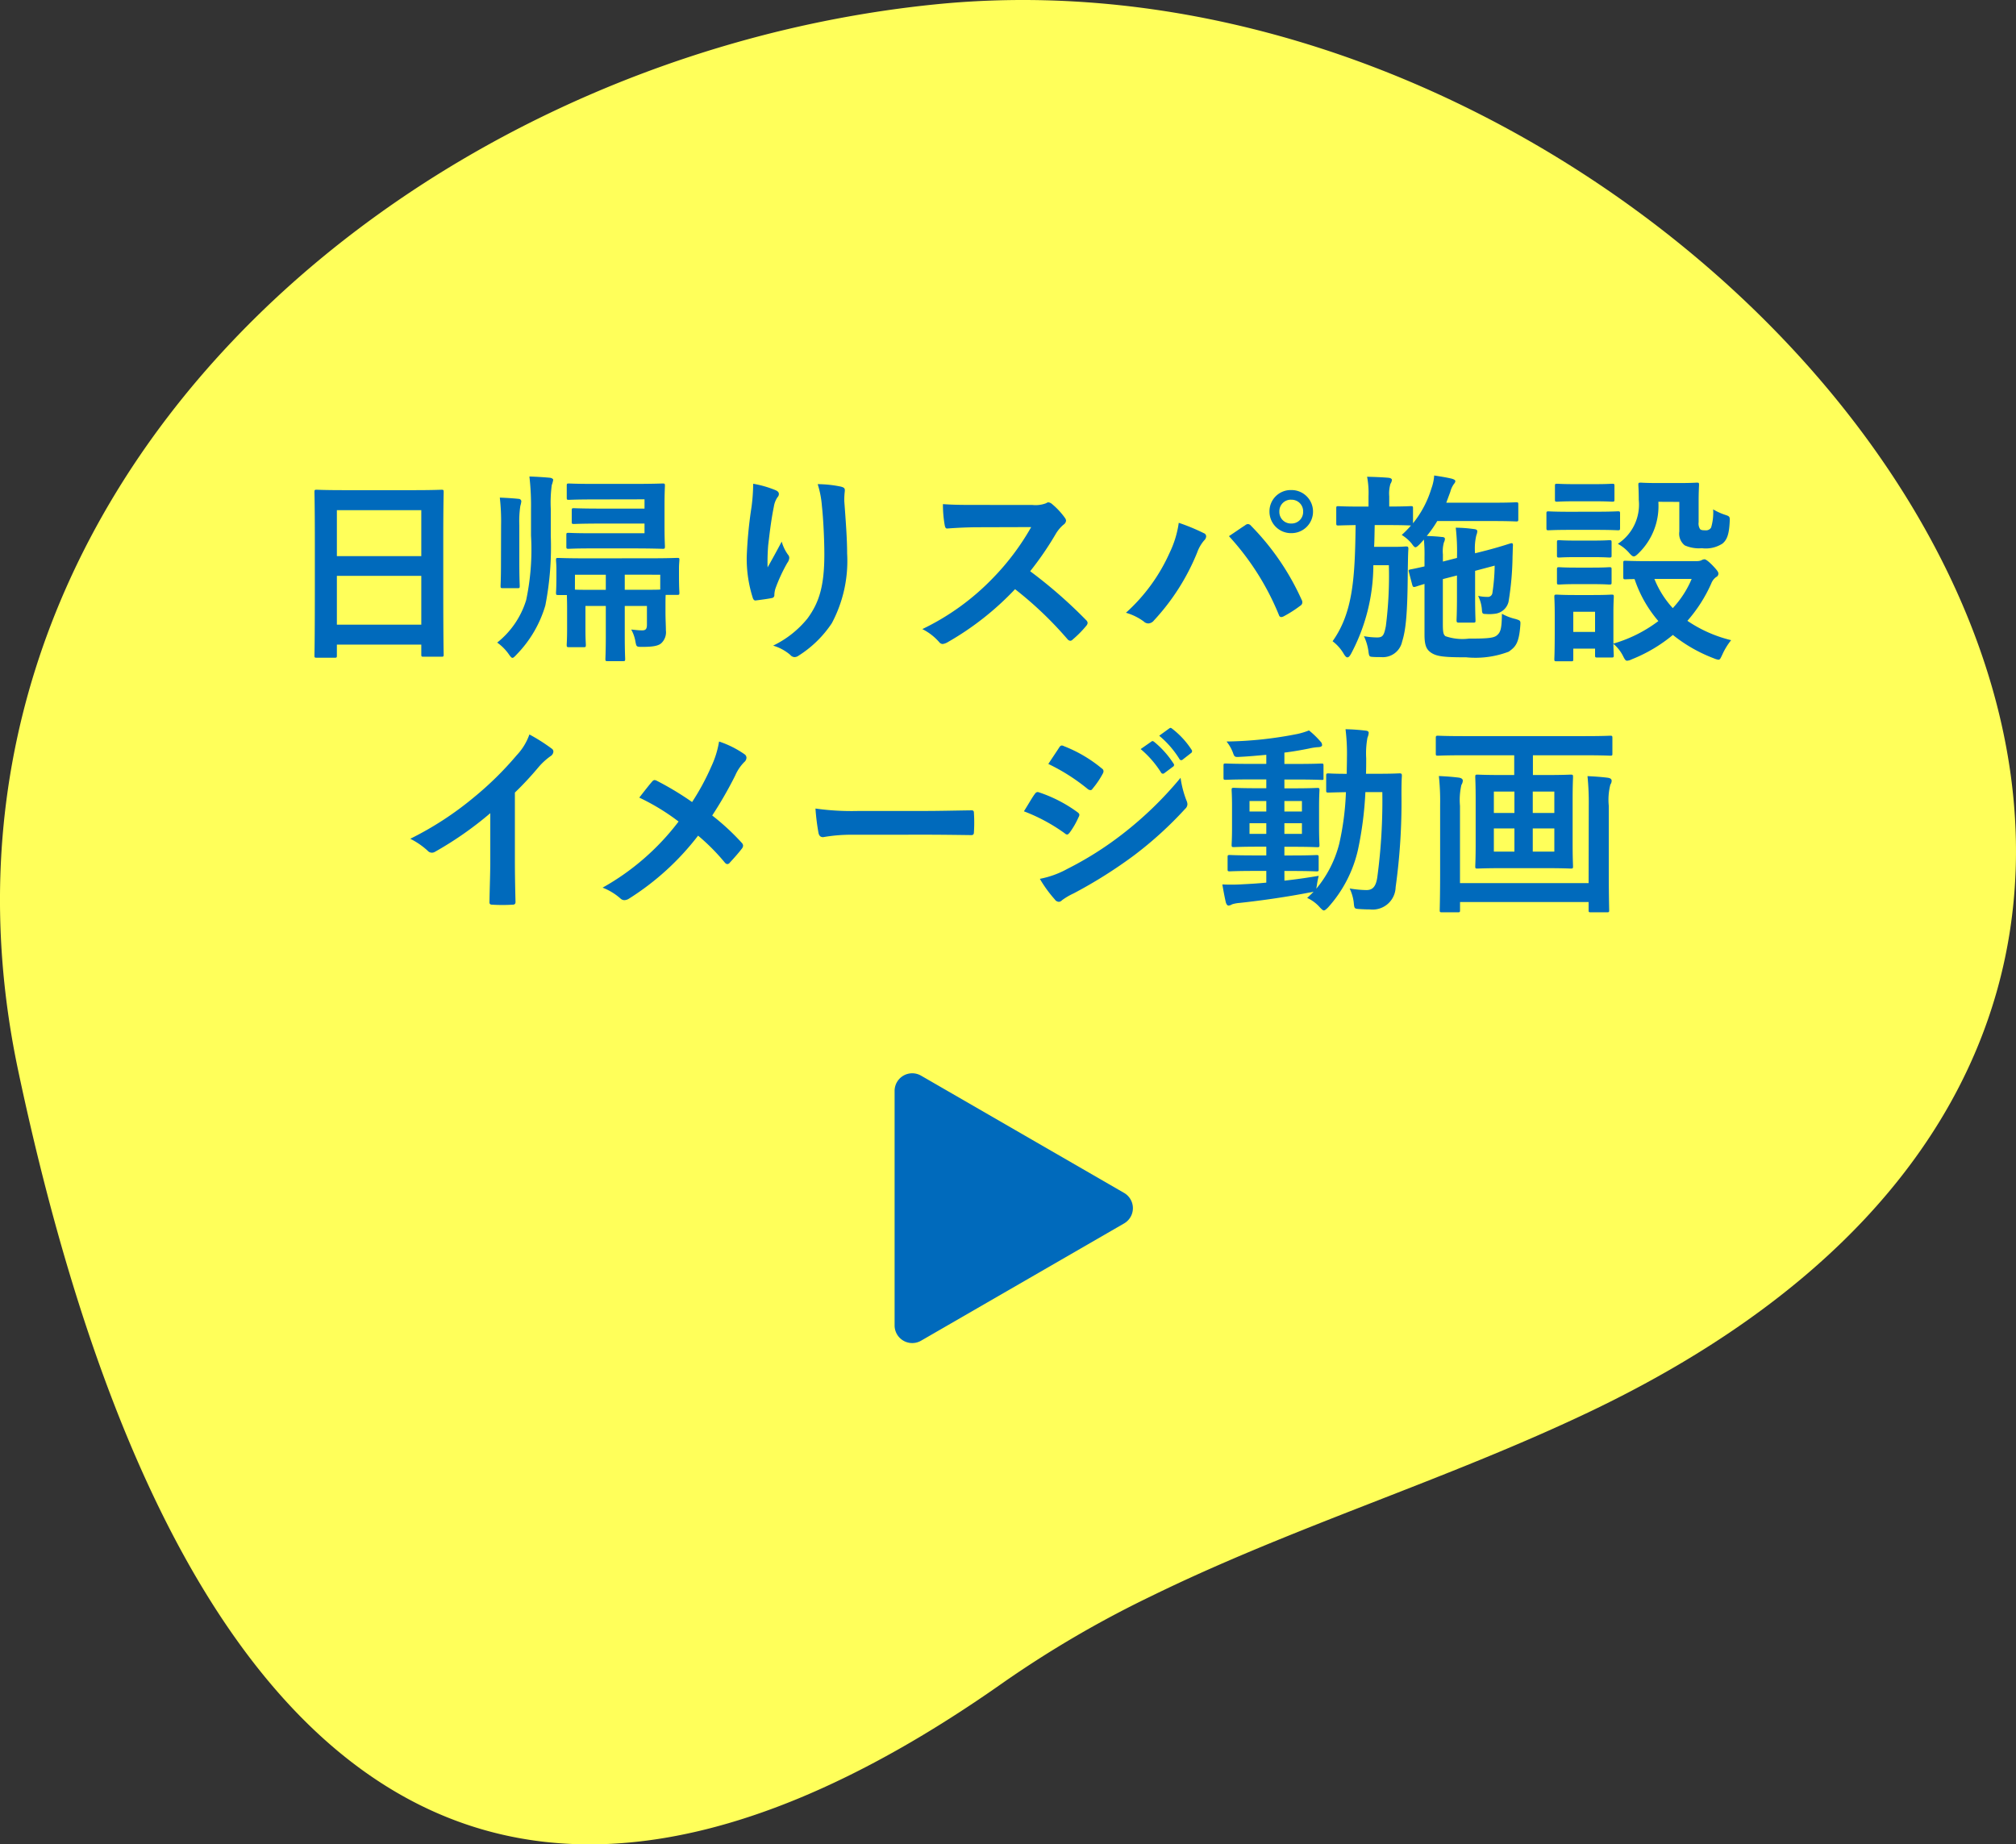
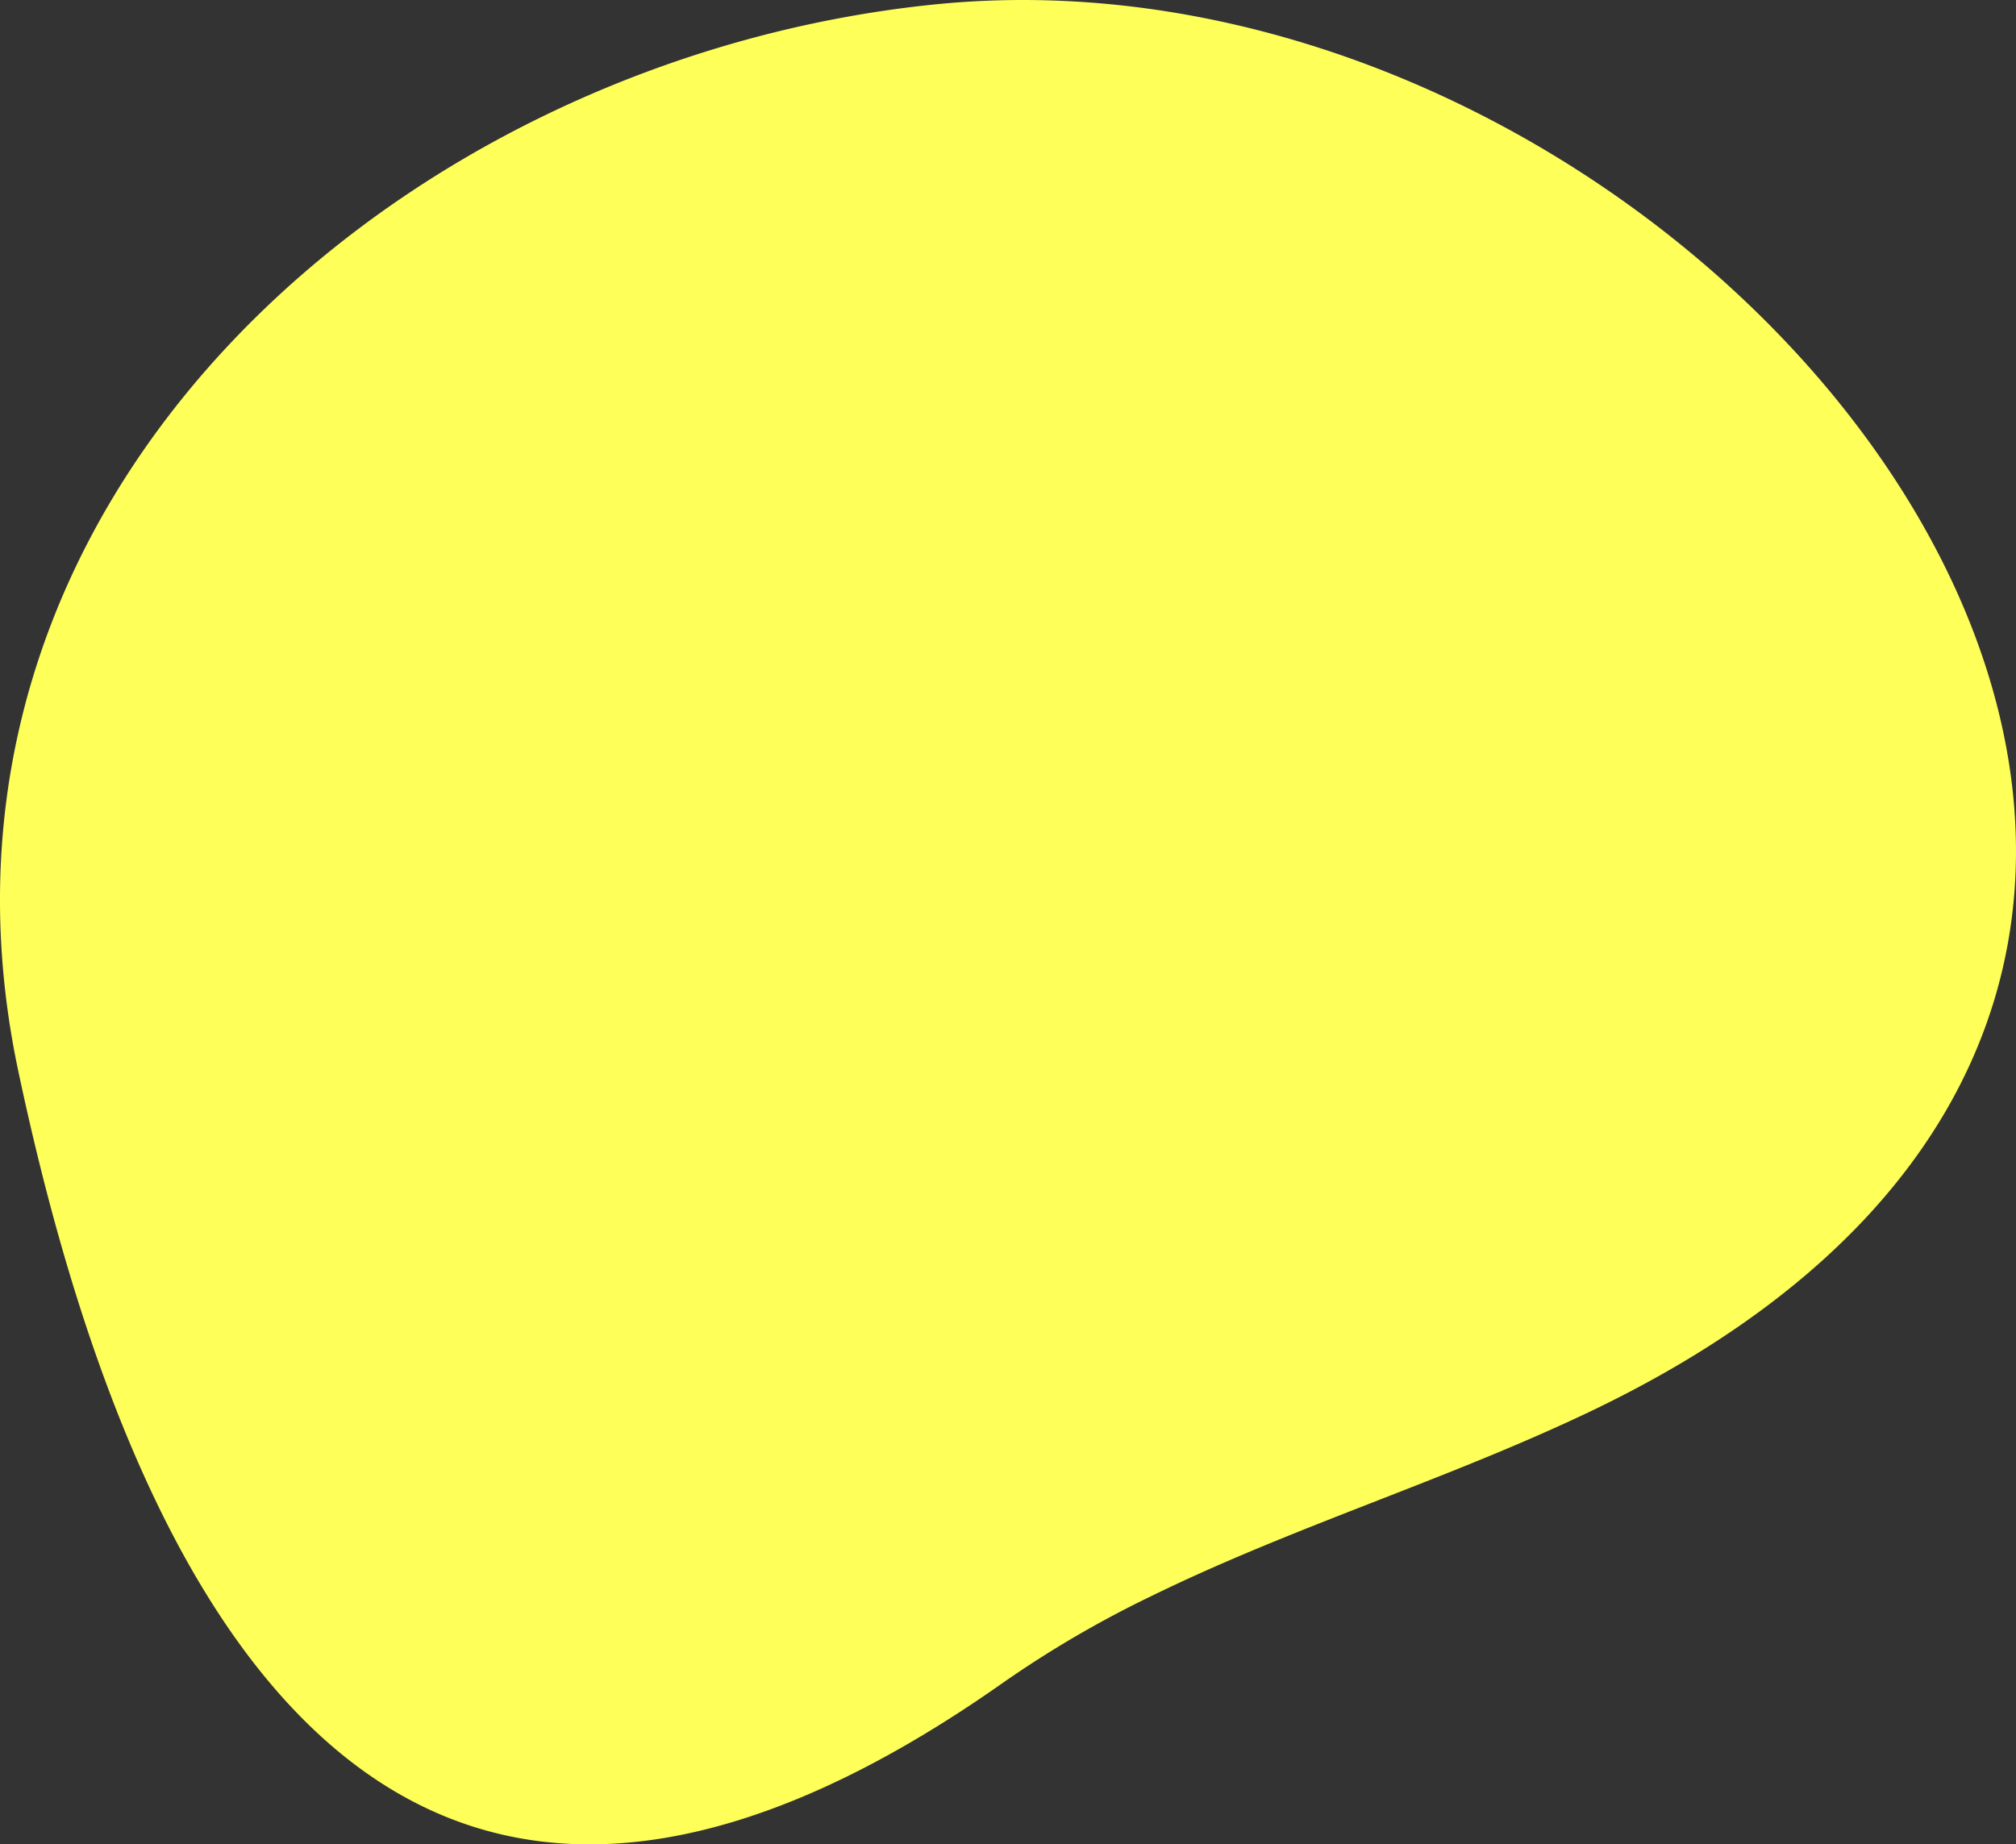
<svg xmlns="http://www.w3.org/2000/svg" width="160" height="146.397" viewBox="0 0 160 146.397">
  <rect x="0" y="0" width="160" height="146.397" fill="#333333" stroke="none" />
  <defs>
    <style>.a{fill:none;}.b{clip-path:url(#a);}.c{fill:#ffff5a;}.d{fill:#006abc;}</style>
    <clipPath id="a">
      <rect class="a" width="160" height="146.397" />
    </clipPath>
  </defs>
  <g class="b">
    <path class="c" d="M91.32,126.717a85.192,85.192,0,0,0-11.644,6.8c-46.6,32.861-68.422-2.2-78.226-48.508C-8.191,39.467,31.823,4.649,74.177.352c62.991-6.392,126.928,76.037,51.9,111.748-11.333,5.394-23.542,9.115-34.758,14.618" transform="translate(0 0)" />
  </g>
-   <path class="d" d="M62.087,29.486l-16.1-9.3A1.4,1.4,0,0,0,43.877,21.4V40a1.4,1.4,0,0,0,2.106,1.215l16.1-9.3a1.4,1.4,0,0,0,0-2.432" transform="translate(27.123 65.2)" />
-   <path class="d" d="M-53.44,1.008c.16,0,.176-.016.176-.176V-.032h6.7V.752c0,.16.016.176.176.176h1.424c.16,0,.176-.016.176-.176,0-.1-.032-1.04-.032-5.632V-8.432c0-2.624.032-3.6.032-3.7,0-.176-.016-.192-.176-.192-.1,0-.656.032-2.208.032h-5.488c-1.552,0-2.1-.032-2.208-.032-.16,0-.176.016-.176.192,0,.1.032,1.072.032,4.176v3.088c0,4.64-.032,5.584-.032,5.7,0,.16.016.176.176.176Zm.176-2.624V-5.488h6.7v3.872Zm0-9.088h6.7v3.648h-6.7ZM-33.488-6.88c-1.552,0-2.112-.032-2.208-.032-.16,0-.176.016-.176.16,0,.112.032.336.032.752v.384c0,1.168-.032,1.36-.032,1.456,0,.176.016.192.176.192h.688c0,.208.016.544.016,1.056V-1.3c0,.864-.032,1.184-.032,1.28,0,.176.016.192.192.192h1.152c.16,0,.176-.016.176-.192,0-.1-.032-.416-.032-1.168V-3.1h1.616V-.72c0,1.184-.032,1.728-.032,1.824,0,.16.016.176.176.176h1.216c.16,0,.176-.016.176-.176,0-.08-.032-.64-.032-1.824V-3.1h1.76v1.472c0,.336-.08.48-.416.464-.256,0-.48-.032-.832-.064a2.936,2.936,0,0,1,.336.96c.08.416.08.416.56.416.832,0,1.248-.08,1.488-.288a1.193,1.193,0,0,0,.368-1.024c0-.416-.032-.8-.032-1.472v-.384c0-.448,0-.768.016-.96h.928c.144,0,.16-.016.16-.176,0-.1-.032-.288-.032-1.456V-6.1c0-.32.032-.56.032-.656,0-.144-.016-.16-.16-.16-.112,0-.672.032-2.224.032Zm5.888,1.3V-4.4c-.288.016-.816.016-1.744.016h-1.072v-1.2Zm-6.768,0h2.448v1.2h-.9c-.752,0-1.232,0-1.552-.016Zm5.52-5.984v.736h-3.44c-1.536,0-2.064-.032-2.16-.032-.16,0-.176.016-.176.176v.9c0,.16.016.176.176.176.1,0,.624-.032,2.16-.032h3.44v.768h-4.3c-1.232,0-1.632-.032-1.728-.032-.16,0-.176.016-.176.176v.9c0,.176.016.192.176.192.1,0,.5-.032,1.728-.032h3.44c1.488,0,2.192.032,2.288.032.176,0,.192-.016.192-.192,0-.1-.032-.528-.032-1.552v-1.776c0-.944.032-1.392.032-1.488,0-.16-.016-.176-.192-.176-.1,0-.8.032-2.288.032h-3.136c-1.424,0-1.9-.032-2-.032-.16,0-.176.016-.176.176v.96c0,.144.016.16.176.16.1,0,.576-.032,2-.032Zm-7.44.752a10.483,10.483,0,0,1,.08-1.888,2.007,2.007,0,0,0,.112-.416c0-.064-.112-.144-.256-.16-.528-.048-1.04-.08-1.632-.1a19.8,19.8,0,0,1,.128,2.544v2.144a19.356,19.356,0,0,1-.384,5.12,6.881,6.881,0,0,1-2.3,3.376,3.785,3.785,0,0,1,.912.912c.144.208.224.3.3.3s.176-.1.336-.272A9.332,9.332,0,0,0-36.72-3.136a24.249,24.249,0,0,0,.432-5.552ZM-40.24-6.464c0,1.152-.032,1.68-.032,1.776,0,.16.016.176.192.176h1.168c.144,0,.16-.016.16-.176,0-.1-.032-.624-.032-1.776V-9.52a8.158,8.158,0,0,1,.08-1.52,1.925,1.925,0,0,0,.08-.368.209.209,0,0,0-.208-.192c-.448-.048-.976-.08-1.5-.1a16.614,16.614,0,0,1,.1,2.192ZM-20.224-12.8a14.8,14.8,0,0,1-.128,1.824,33.819,33.819,0,0,0-.384,3.984,10.236,10.236,0,0,0,.48,3.248c.032.112.112.224.224.208.4-.048,1.088-.144,1.28-.192a.224.224,0,0,0,.208-.256,2,2,0,0,1,.08-.48,13.1,13.1,0,0,1,.944-2.048.754.754,0,0,0,.16-.4.368.368,0,0,0-.1-.256,3.317,3.317,0,0,1-.5-1.04c-.432.816-.768,1.424-1.12,2.048a16.163,16.163,0,0,1,.048-1.76c.1-.832.224-1.968.448-3.056a1.846,1.846,0,0,1,.288-.752.366.366,0,0,0,.112-.256c0-.144-.1-.24-.3-.32A8.385,8.385,0,0,0-20.224-12.8Zm5.12.032a7.665,7.665,0,0,1,.336,1.744c.112,1.024.192,2.688.192,3.824,0,2.528-.416,3.84-1.344,5.1A7.919,7.919,0,0,1-18.64.048a3.713,3.713,0,0,1,1.36.736.464.464,0,0,0,.336.176.554.554,0,0,0,.32-.112,8.817,8.817,0,0,0,2.64-2.576A10.51,10.51,0,0,0-12.768-7.28c0-1.152-.112-2.608-.224-4.128a5.665,5.665,0,0,1,.032-.736c.032-.272,0-.352-.32-.432A9.239,9.239,0,0,0-15.1-12.768Zm12.64,1.648c-1.04,0-1.84,0-2.7-.064A9.322,9.322,0,0,0-5.024-9.52c.032.176.08.288.208.272.864-.064,1.7-.1,2.528-.1L1.84-9.36A19.626,19.626,0,0,1-1.168-5.344,19.435,19.435,0,0,1-6.8-1.264,4.384,4.384,0,0,1-5.456-.224a.358.358,0,0,0,.272.144,1.013,1.013,0,0,0,.368-.128A23.019,23.019,0,0,0,.56-4.432,29.124,29.124,0,0,1,4.72-.464a.329.329,0,0,0,.224.128.277.277,0,0,0,.192-.1A8.573,8.573,0,0,0,6.208-1.52a.4.4,0,0,0,.112-.24.364.364,0,0,0-.128-.224A37.619,37.619,0,0,0,1.76-5.856,25.249,25.249,0,0,0,3.808-8.848a2.93,2.93,0,0,1,.592-.7.442.442,0,0,0,.208-.32.426.426,0,0,0-.08-.208,5.833,5.833,0,0,0-1.04-1.12.529.529,0,0,0-.272-.128.267.267,0,0,0-.176.064,2.35,2.35,0,0,1-1.1.144ZM9.36-2.56a4.439,4.439,0,0,1,1.408.688.538.538,0,0,0,.368.16.6.6,0,0,0,.448-.24,17.629,17.629,0,0,0,3.424-5.376,3.066,3.066,0,0,1,.56-.976.475.475,0,0,0,.16-.32.275.275,0,0,0-.192-.256A15.815,15.815,0,0,0,13.552-9.7a8,8,0,0,1-.72,2.368A14.173,14.173,0,0,1,9.36-2.56Zm8.176-6.08a20.921,20.921,0,0,1,3.952,6.224c.064.208.176.24.384.144A9.674,9.674,0,0,0,23.2-3.12a.31.31,0,0,0,.16-.256A.4.4,0,0,0,23.3-3.6,20.109,20.109,0,0,0,19.28-9.472a.326.326,0,0,0-.24-.128.381.381,0,0,0-.224.1C18.544-9.328,18.112-9.024,17.536-8.64ZM22.48-12.3a1.688,1.688,0,0,0-1.728,1.712A1.707,1.707,0,0,0,22.48-8.88a1.707,1.707,0,0,0,1.728-1.712A1.707,1.707,0,0,0,22.48-12.3Zm0,.768a.916.916,0,0,1,.944.944.916.916,0,0,1-.944.944.916.916,0,0,1-.944-.944A.916.916,0,0,1,22.48-11.536ZM33.008-8.368a12,12,0,0,1,.048,1.376v.752c-.688.16-1.024.224-1.12.24-.144.032-.16.064-.128.176l.272,1.04c.048.16.08.208.256.16.064-.016.224-.08.72-.224V-.816c0,.928.192,1.2.544,1.44.448.288,1.04.352,2.768.352A7.423,7.423,0,0,0,39.744.528c.5-.368.8-.608.912-2.032.032-.432.032-.432-.368-.56A4.163,4.163,0,0,1,39.2-2.48c-.016,1.168-.1,1.456-.384,1.7-.24.224-.736.272-2.24.272A4.121,4.121,0,0,1,34.72-.7c-.176-.128-.208-.352-.208-.992V-5.232l1.12-.288v1.712c0,1.2-.032,1.728-.032,1.824,0,.16.016.208.176.208h1.136c.176,0,.192-.016.192-.176,0-.1-.032-.656-.032-1.856v-2.08L38.624-6.3a15.621,15.621,0,0,1-.176,2.144.36.36,0,0,1-.4.336,3.216,3.216,0,0,1-.736-.08,2.959,2.959,0,0,1,.3,1.1c.016.288.048.336.288.336a3.334,3.334,0,0,0,.848-.032,1.255,1.255,0,0,0,.976-.928,23.659,23.659,0,0,0,.32-3.616c.016-.384.016-.672.032-.88,0-.112-.032-.176-.128-.16-.128.016-.608.208-1.936.56l-.944.24a4.512,4.512,0,0,1,.1-1.424,1.174,1.174,0,0,0,.08-.32c0-.1-.08-.16-.24-.176a11.074,11.074,0,0,0-1.472-.112,16.41,16.41,0,0,1,.1,2.272v.128l-1.12.288V-7.2a2.61,2.61,0,0,1,.08-.944.652.652,0,0,0,.08-.288c0-.08-.08-.144-.256-.144-.416-.048-.768-.064-1.184-.08a9.362,9.362,0,0,0,.832-1.184H38.5c1.3,0,1.728.032,1.824.032.16,0,.176-.016.176-.176v-1.168c0-.16-.016-.176-.176-.176-.1,0-.528.032-1.824.032H34.784l.32-.864a1.835,1.835,0,0,1,.3-.64.357.357,0,0,0,.1-.208c0-.064-.064-.128-.272-.192-.464-.112-.9-.176-1.408-.256a3.7,3.7,0,0,1-.224,1.04,8.134,8.134,0,0,1-1.456,2.752v-1.184c0-.16-.016-.176-.176-.176-.1,0-.512.032-1.712.032v-.816a2.659,2.659,0,0,1,.1-.992.647.647,0,0,0,.112-.3c0-.1-.112-.16-.288-.176-.576-.048-1.088-.064-1.68-.08a6.907,6.907,0,0,1,.112,1.552v.816h-.656c-1.248,0-1.648-.032-1.744-.032-.144,0-.16.016-.16.176V-9.68c0,.176.016.192.16.192.08,0,.432-.016,1.376-.032C27.536-5.376,27.392-2.592,25.76-.3a3.4,3.4,0,0,1,.9,1.024c.112.176.192.256.272.256.1,0,.176-.08.288-.272a15.042,15.042,0,0,0,1.776-7.04h1.232a31.71,31.71,0,0,1-.24,4.832c-.144.736-.24.9-.7.9a6.281,6.281,0,0,1-1.04-.1A4.059,4.059,0,0,1,28.608.512c.048.4.08.416.336.432.224.016.432.016.672.016A1.563,1.563,0,0,0,31.28-.272c.288-.912.432-2.176.448-5.632.016-.72.016-1.232.048-1.728,0-.16-.032-.192-.192-.192-.1,0-.272.032-.96.032H29.056c.032-.544.032-1.12.048-1.728h1.12c1.232,0,1.648.032,1.728.032h.032a8.069,8.069,0,0,1-.736.752,3.225,3.225,0,0,1,.768.656c.16.224.24.32.32.32s.176-.08.336-.24ZM50.96-6.656c-1.392,0-1.856-.032-1.952-.032-.16,0-.176.016-.176.16v1.12c0,.176.016.192.176.192.048,0,.256-.016.72-.016A9.929,9.929,0,0,0,51.616-1.9,10.977,10.977,0,0,1,48.048-.112v-2.48c0-.752.032-1.136.032-1.232,0-.16-.016-.176-.176-.176-.112,0-.432.032-1.472.032H45.008c-1.024,0-1.36-.032-1.456-.032-.176,0-.192.016-.192.176,0,.112.032.5.032,1.5V-1.3c0,1.936-.032,2.3-.032,2.416,0,.16.016.176.192.176h1.136c.16,0,.176-.016.176-.176V.288h1.728V.816c0,.16.016.176.176.176H47.9c.16,0,.176-.016.176-.176,0-.064-.016-.272-.032-.912A3.066,3.066,0,0,1,48.8.848c.144.288.208.4.336.4a.974.974,0,0,0,.368-.112A12.07,12.07,0,0,0,52.768-.8a11.94,11.94,0,0,0,3.248,1.856,1.42,1.42,0,0,0,.368.112c.128,0,.176-.128.32-.432a5.253,5.253,0,0,1,.688-1.12A10.635,10.635,0,0,1,53.92-1.92a11.6,11.6,0,0,0,1.9-2.976,1.1,1.1,0,0,1,.384-.5.293.293,0,0,0,.176-.288c0-.112-.128-.288-.5-.672-.3-.3-.5-.448-.608-.448a.533.533,0,0,0-.24.08.856.856,0,0,1-.352.064Zm3.3,1.408a7.883,7.883,0,0,1-1.5,2.32A7.617,7.617,0,0,1,51.3-5.248ZM46.592-2.64v1.6H44.864v-1.6Zm6.688-8.72v2.352a1.178,1.178,0,0,0,.432,1.1,2.772,2.772,0,0,0,1.36.224A2.429,2.429,0,0,0,56.7-8.048c.368-.3.528-.752.576-1.712.016-.416.032-.448-.368-.576a4.61,4.61,0,0,1-.944-.432,4.186,4.186,0,0,1-.16,1.44.456.456,0,0,1-.432.224c-.256,0-.368-.016-.448-.1a.812.812,0,0,1-.112-.544v-1.664c0-.816.032-1.2.032-1.3,0-.16-.016-.176-.176-.176-.1,0-.416.032-1.44.032h-1.6c-1.024,0-1.312-.032-1.408-.032-.176,0-.192.016-.192.176,0,.1.032.464.032,1.184A3.723,3.723,0,0,1,48.4-8.032a3.28,3.28,0,0,1,.88.7c.176.208.288.3.384.3s.208-.08.384-.256a5.216,5.216,0,0,0,1.568-4.08Zm-8.672.784c-1.216,0-1.616-.032-1.7-.032-.16,0-.176.016-.176.176V-9.3c0,.176.016.192.176.192.08,0,.48-.032,1.7-.032h2.08c1.216,0,1.616.032,1.712.032.16,0,.176-.016.176-.192v-1.136c0-.16-.016-.176-.176-.176-.1,0-.5.032-1.712.032Zm.432-2.192c-1.04,0-1.36-.032-1.456-.032-.16,0-.176.016-.176.176v1.072c0,.16.016.176.176.176.1,0,.416-.032,1.456-.032H46.5c1.04,0,1.344.032,1.44.032.176,0,.192-.016.192-.176v-1.072c0-.16-.016-.176-.192-.176-.1,0-.4.032-1.44.032Zm.064,4.48c-.976,0-1.264-.032-1.36-.032-.16,0-.176.016-.176.16v1.04c0,.16.016.176.176.176.1,0,.384-.032,1.36-.032h1.264c.976,0,1.264.032,1.344.032.176,0,.192-.016.192-.176V-8.16c0-.144-.016-.16-.192-.16-.08,0-.368.032-1.344.032Zm0,2.144c-.976,0-1.264-.032-1.36-.032-.16,0-.176.016-.176.176v1.024c0,.16.016.176.176.176.1,0,.384-.032,1.36-.032h1.264c.976,0,1.264.032,1.344.032.176,0,.192-.016.192-.176V-6c0-.16-.016-.176-.192-.176-.08,0-.368.032-1.344.032Zm-84.24,17.856A25.327,25.327,0,0,0-37.264,9.7a5.271,5.271,0,0,1,.96-.88.458.458,0,0,0,.224-.352.283.283,0,0,0-.128-.24A14.235,14.235,0,0,0-37.984,7.1a4.638,4.638,0,0,1-1.008,1.648A25.959,25.959,0,0,1-42.4,12.1a25.684,25.684,0,0,1-5.04,3.28,5.989,5.989,0,0,1,1.376.944.446.446,0,0,0,.336.16.452.452,0,0,0,.24-.064,27.68,27.68,0,0,0,4.4-3.072v3.728c0,1.088-.048,2.128-.064,3.28-.016.192.048.256.224.256a13.345,13.345,0,0,0,1.6,0c.176,0,.256-.064.24-.272-.032-1.28-.048-2.224-.048-3.328Zm14.064.752a23.841,23.841,0,0,0-2.784-1.68.455.455,0,0,0-.192-.064.222.222,0,0,0-.16.08c-.208.224-.592.72-1.056,1.312a17.553,17.553,0,0,1,3.12,1.9,19.546,19.546,0,0,1-6.032,5.248,4.66,4.66,0,0,1,1.44.88.449.449,0,0,0,.3.112.729.729,0,0,0,.368-.128,21,21,0,0,0,5.472-4.992,16.358,16.358,0,0,1,2.1,2.112c.08.1.144.144.224.144a.247.247,0,0,0,.192-.112c.336-.368.656-.72.976-1.136a.426.426,0,0,0,.08-.208.346.346,0,0,0-.1-.224,18.594,18.594,0,0,0-2.352-2.176,31.423,31.423,0,0,0,1.824-3.168,3.5,3.5,0,0,1,.72-1.072.472.472,0,0,0,.176-.352.334.334,0,0,0-.16-.272,7.818,7.818,0,0,0-2.016-1.008,7.443,7.443,0,0,1-.608,1.968A18.947,18.947,0,0,1-25.072,12.464ZM-6.56,15.056c1.184,0,2.368.016,3.568.032.224.016.288-.048.288-.24a11.793,11.793,0,0,0,0-1.5c0-.192-.048-.24-.288-.224-1.232.016-2.464.048-3.68.048h-5.152a20.556,20.556,0,0,1-3.456-.192,17.365,17.365,0,0,0,.24,1.936c.048.24.176.336.368.336a12.8,12.8,0,0,1,2.352-.192ZM1.264,13.2A14.029,14.029,0,0,1,4.5,14.944a.31.31,0,0,0,.192.1c.064,0,.128-.064.208-.16a6.515,6.515,0,0,0,.7-1.216.475.475,0,0,0,.064-.176c0-.1-.064-.16-.176-.24A11.1,11.1,0,0,0,2.416,11.68c-.144-.032-.224.048-.3.16C1.92,12.1,1.664,12.56,1.264,13.2ZM3.2,9.44a15.474,15.474,0,0,1,3.1,1.968.412.412,0,0,0,.24.112.178.178,0,0,0,.16-.1,6.848,6.848,0,0,0,.816-1.2.387.387,0,0,0,.064-.208.253.253,0,0,0-.128-.208A10.877,10.877,0,0,0,4.448,8.032c-.192-.1-.288-.064-.4.128C3.776,8.576,3.472,9.024,3.2,9.44Zm-.672,9.12a10.1,10.1,0,0,0,1.184,1.632.412.412,0,0,0,.32.192.355.355,0,0,0,.256-.128,5.257,5.257,0,0,1,.928-.544A37.146,37.146,0,0,0,10,16.7a29.809,29.809,0,0,0,4.064-3.7.5.5,0,0,0,.176-.368.782.782,0,0,0-.08-.3,7.991,7.991,0,0,1-.464-1.792,29.116,29.116,0,0,1-4.608,4.464A26.8,26.8,0,0,1,4.7,17.776,7.4,7.4,0,0,1,2.528,18.56Zm8-10.3a7.939,7.939,0,0,1,1.616,1.856.167.167,0,0,0,.272.048l.672-.5a.161.161,0,0,0,.048-.256A7.364,7.364,0,0,0,11.616,7.7c-.1-.08-.16-.1-.24-.032ZM12,7.2a7.569,7.569,0,0,1,1.6,1.84.164.164,0,0,0,.272.048l.64-.5A.185.185,0,0,0,14.56,8.3a6.682,6.682,0,0,0-1.52-1.648c-.1-.08-.144-.1-.24-.032Zm9.936,10.736h.592c1.376,0,1.856.032,1.952.032.16,0,.176-.016.176-.16v-.96c0-.16-.016-.176-.176-.176-.1,0-.576.032-1.952.032h-.592v-.688h.688c1.344,0,1.808.032,1.92.032.16,0,.176-.016.176-.176,0-.1-.032-.48-.032-1.328V12.832c0-.864.032-1.232.032-1.312,0-.16-.016-.176-.176-.176-.112,0-.576.032-1.92.032h-.688v-.7h.928c1.424,0,1.952.032,2.048.032.144,0,.128-.016.128-.176V9.584c0-.16-.016-.176-.16-.176-.1,0-.592.032-2.016.032h-.928v-.9c.656-.08,1.3-.192,1.936-.32a4.69,4.69,0,0,1,.72-.112c.208,0,.336-.064.336-.16a.391.391,0,0,0-.128-.288,6.932,6.932,0,0,0-.912-.88,5.816,5.816,0,0,1-.88.272,30.686,30.686,0,0,1-5.664.608,3.217,3.217,0,0,1,.5.864c.128.368.144.384.592.352.688-.032,1.376-.1,2.064-.16v.72H19.312c-1.44,0-1.936-.032-2.032-.032-.16,0-.176.016-.176.176v.944c0,.16.016.176.176.176.1,0,.592-.032,2.032-.032H20.5v.7h-.64c-1.36,0-1.824-.032-1.92-.032-.176,0-.192.016-.192.176,0,.08.032.448.032,1.312v1.712c0,.848-.032,1.216-.032,1.328,0,.16.016.176.192.176.1,0,.56-.032,1.92-.032h.64V16.7h-.944c-1.392,0-1.856-.032-1.952-.032-.16,0-.176.016-.176.176v.96c0,.144.016.16.176.16.1,0,.56-.032,1.952-.032H20.5v.928c-.64.064-1.248.1-1.808.128a14.6,14.6,0,0,1-1.68.016c.08.48.176.992.272,1.408.048.176.128.272.224.272a.62.62,0,0,0,.272-.1,2.573,2.573,0,0,1,.592-.112c1.808-.192,3.888-.5,5.584-.832a1.25,1.25,0,0,0,.3-.064c-.16.176-.336.336-.512.5a2.968,2.968,0,0,1,1.024.768c.144.144.224.224.3.224s.176-.08.336-.24a10.183,10.183,0,0,0,2.368-4.56,28.186,28.186,0,0,0,.592-4.592h1.344a45.47,45.47,0,0,1-.4,6.768c-.112.752-.384,1.008-.864,1.008a8.587,8.587,0,0,1-1.328-.128,3.649,3.649,0,0,1,.32,1.072c.048.528.048.528.416.56.272.016.544.032.88.032a1.823,1.823,0,0,0,2.032-1.76,48.981,48.981,0,0,0,.464-7.328c0-.512,0-.976.032-1.52,0-.16-.032-.192-.192-.192-.1,0-.512.032-1.744.032h-.912c.016-.4.016-.8.016-1.232a6.893,6.893,0,0,1,.1-1.632,1.228,1.228,0,0,0,.1-.384c0-.1-.08-.16-.24-.176-.56-.064-1.024-.1-1.6-.112A15.832,15.832,0,0,1,26.9,8.944c0,.448-.016.864-.016,1.28-.992,0-1.36-.032-1.44-.032-.176,0-.192.016-.192.176v1.168c0,.16.016.176.192.176.08,0,.432-.016,1.376-.032a21.965,21.965,0,0,1-.528,4.08,9.031,9.031,0,0,1-1.824,3.584l.048-.288a6.618,6.618,0,0,1,.144-.736c-.944.16-1.856.288-2.72.384Zm1.392-2.944H21.936v-.848h1.392Zm0-2.608v.832H21.936v-.832Zm-4.16,2.608v-.848H20.5v.848Zm0-1.776v-.832H20.5v.832ZM40.176,8.752V10.32h-.9c-1.424,0-1.9-.032-2.016-.032-.16,0-.176.016-.176.192,0,.1.032.592.032,1.728V15.84c0,1.12-.032,1.632-.032,1.728,0,.16.016.176.176.176.112,0,.592-.032,2.016-.032h3.36c1.44,0,1.92.032,2.016.032.176,0,.192-.016.192-.176,0-.1-.032-.608-.032-1.728V12.208c0-1.136.032-1.632.032-1.728,0-.176-.016-.192-.192-.192-.1,0-.576.032-2.016.032h-.976V8.752h4.1c1.456,0,1.936.032,2.032.032.16,0,.176-.016.176-.16V7.392c0-.176-.016-.192-.176-.192-.1,0-.576.032-2.032.032h-9.6c-1.44,0-1.936-.032-2.032-.032-.16,0-.176.016-.176.192V8.624c0,.144.016.16.176.16.1,0,.592-.032,2.032-.032ZM43.36,16.4H41.648V14.56H43.36Zm-4.8,0V14.56h1.632V16.4Zm4.8-4.768v1.7H41.648v-1.7Zm-4.8,1.7v-1.7h1.632v1.7ZM46.08,18.9H35.872V12.768a5.381,5.381,0,0,1,.112-1.664.7.7,0,0,0,.112-.336c0-.128-.112-.208-.3-.24-.512-.064-.976-.1-1.6-.128a18.446,18.446,0,0,1,.1,2.256v5.232c0,2.016-.032,3.04-.032,3.152,0,.16.016.176.176.176H35.7c.16,0,.176-.016.176-.176V20.4H46.08v.64c0,.16.016.176.176.176h1.28c.16,0,.176-.016.176-.176,0-.1-.032-1.152-.032-3.184v-5.1a4.853,4.853,0,0,1,.128-1.68.527.527,0,0,0,.1-.3c0-.144-.112-.208-.3-.24-.512-.064-1.008-.1-1.616-.128a21.2,21.2,0,0,1,.1,2.336Z" transform="translate(80 51.198)" />
</svg>